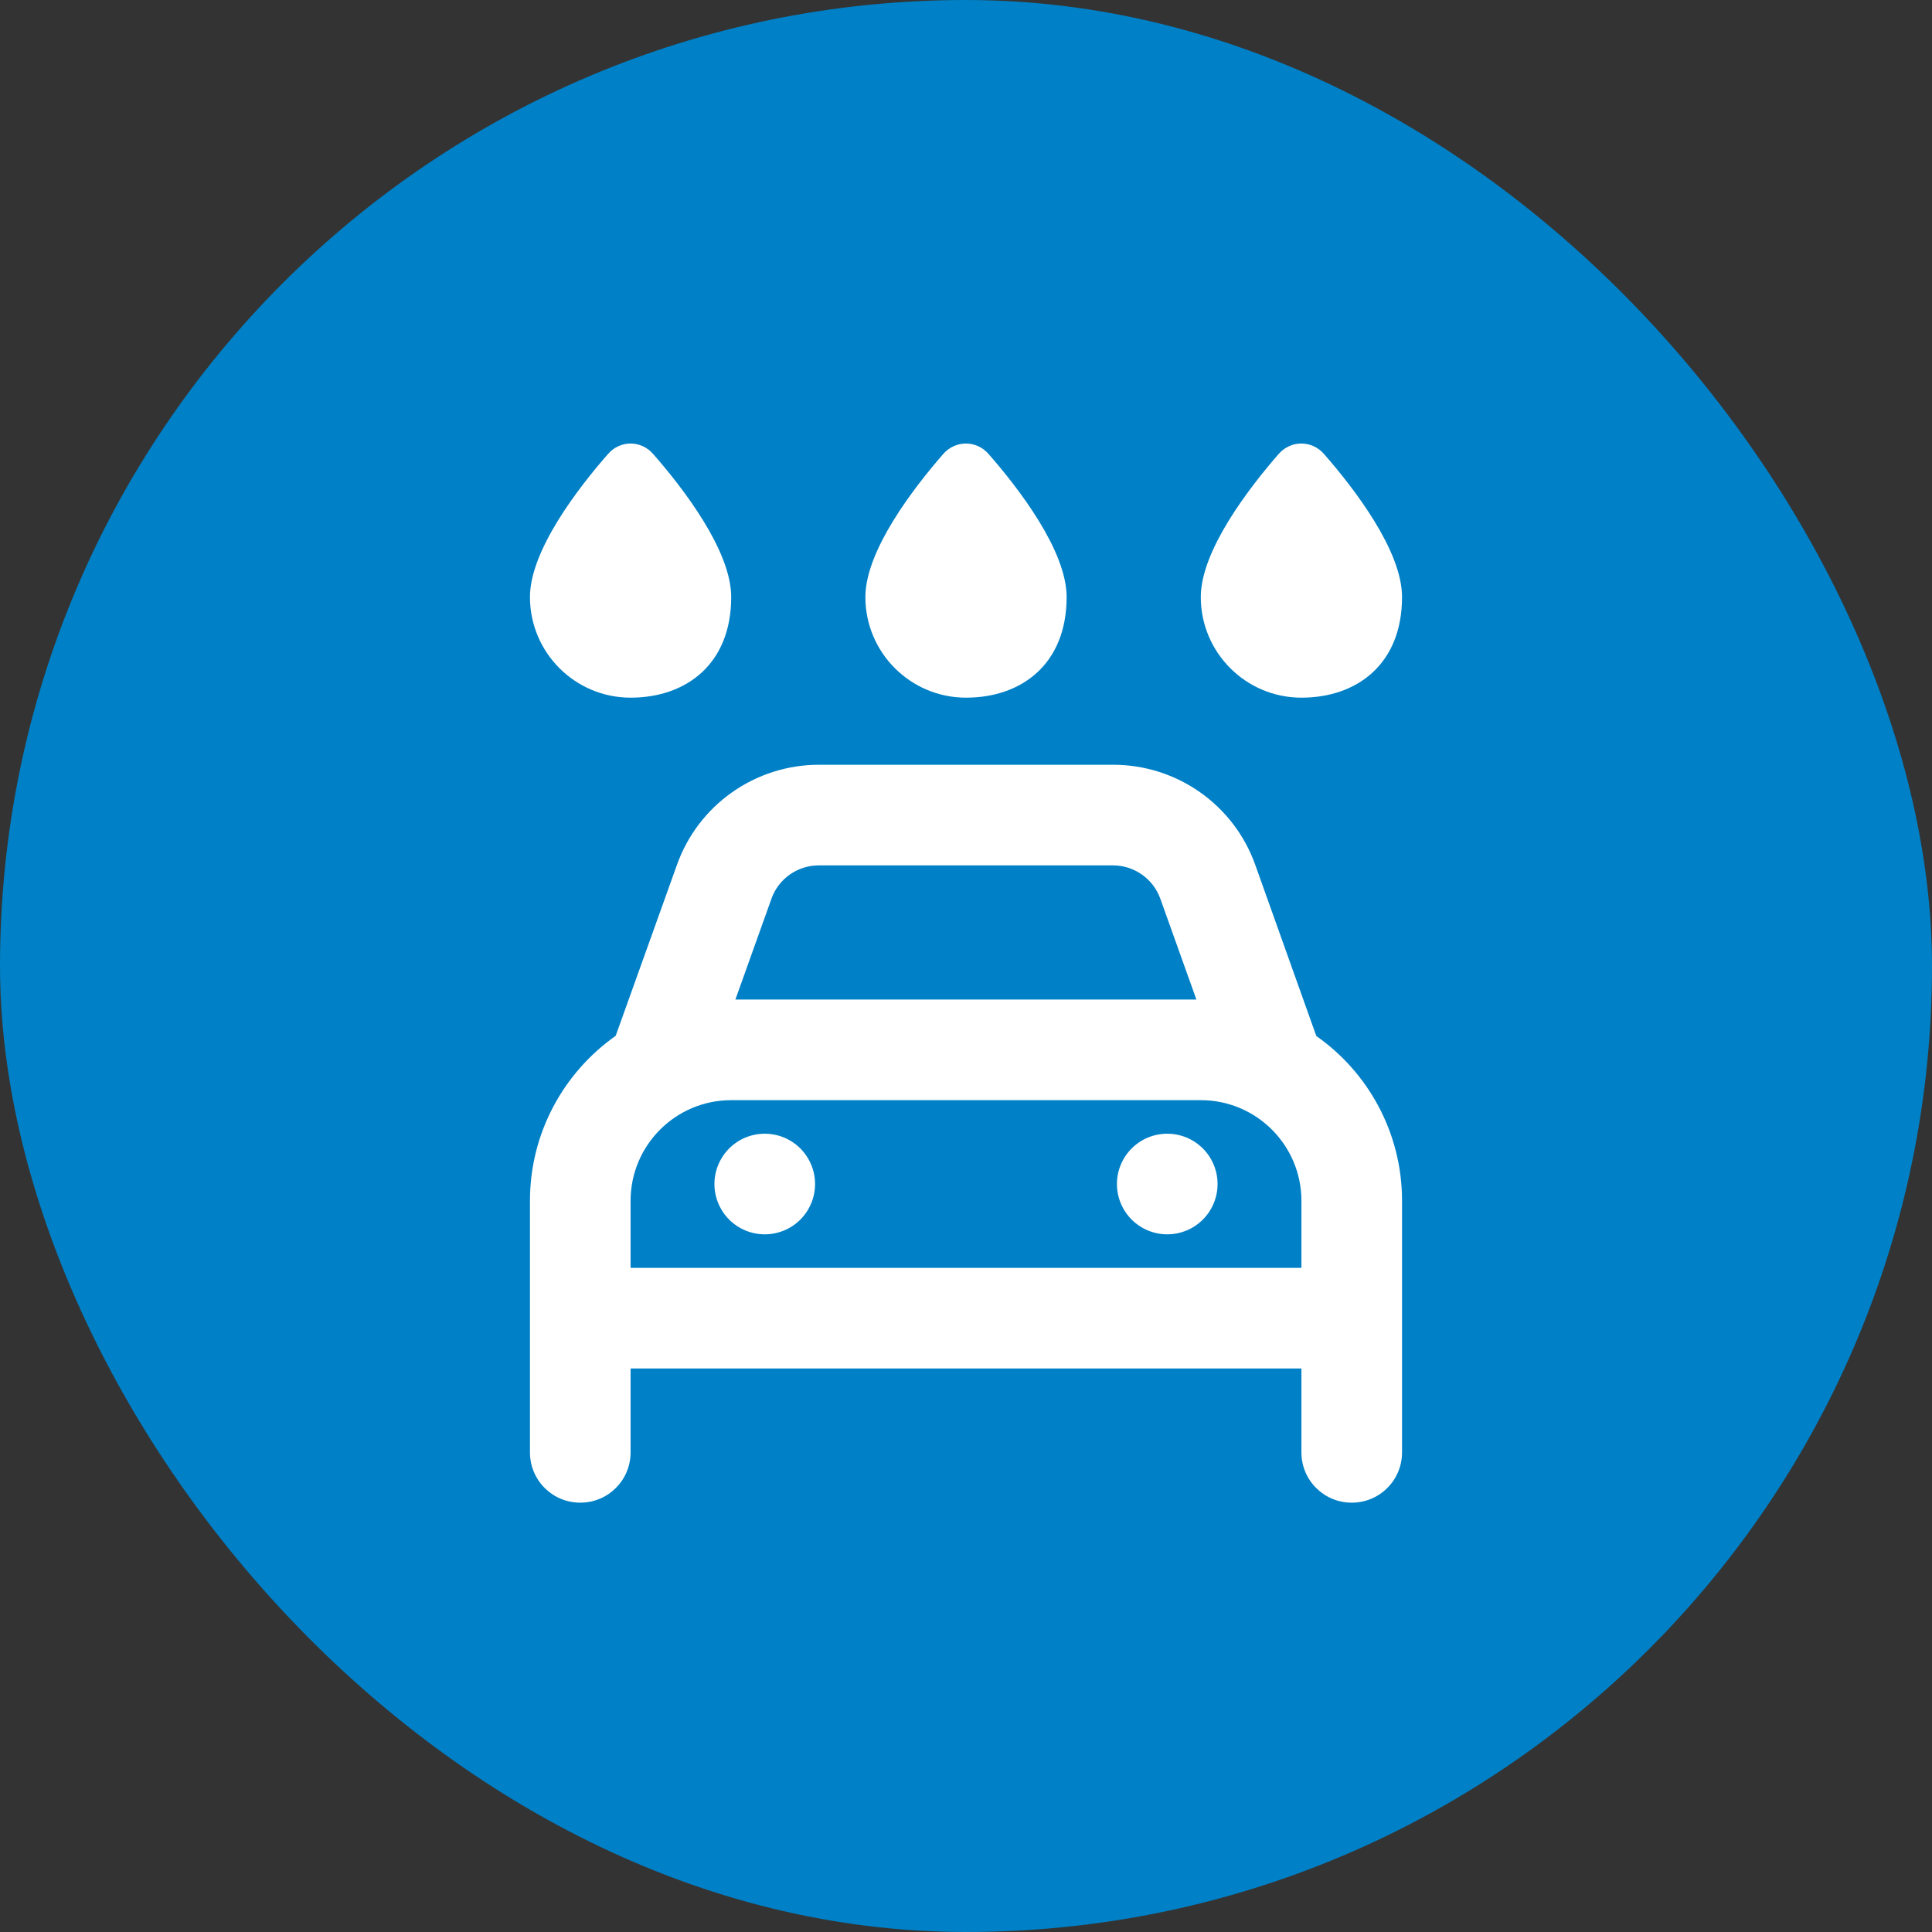
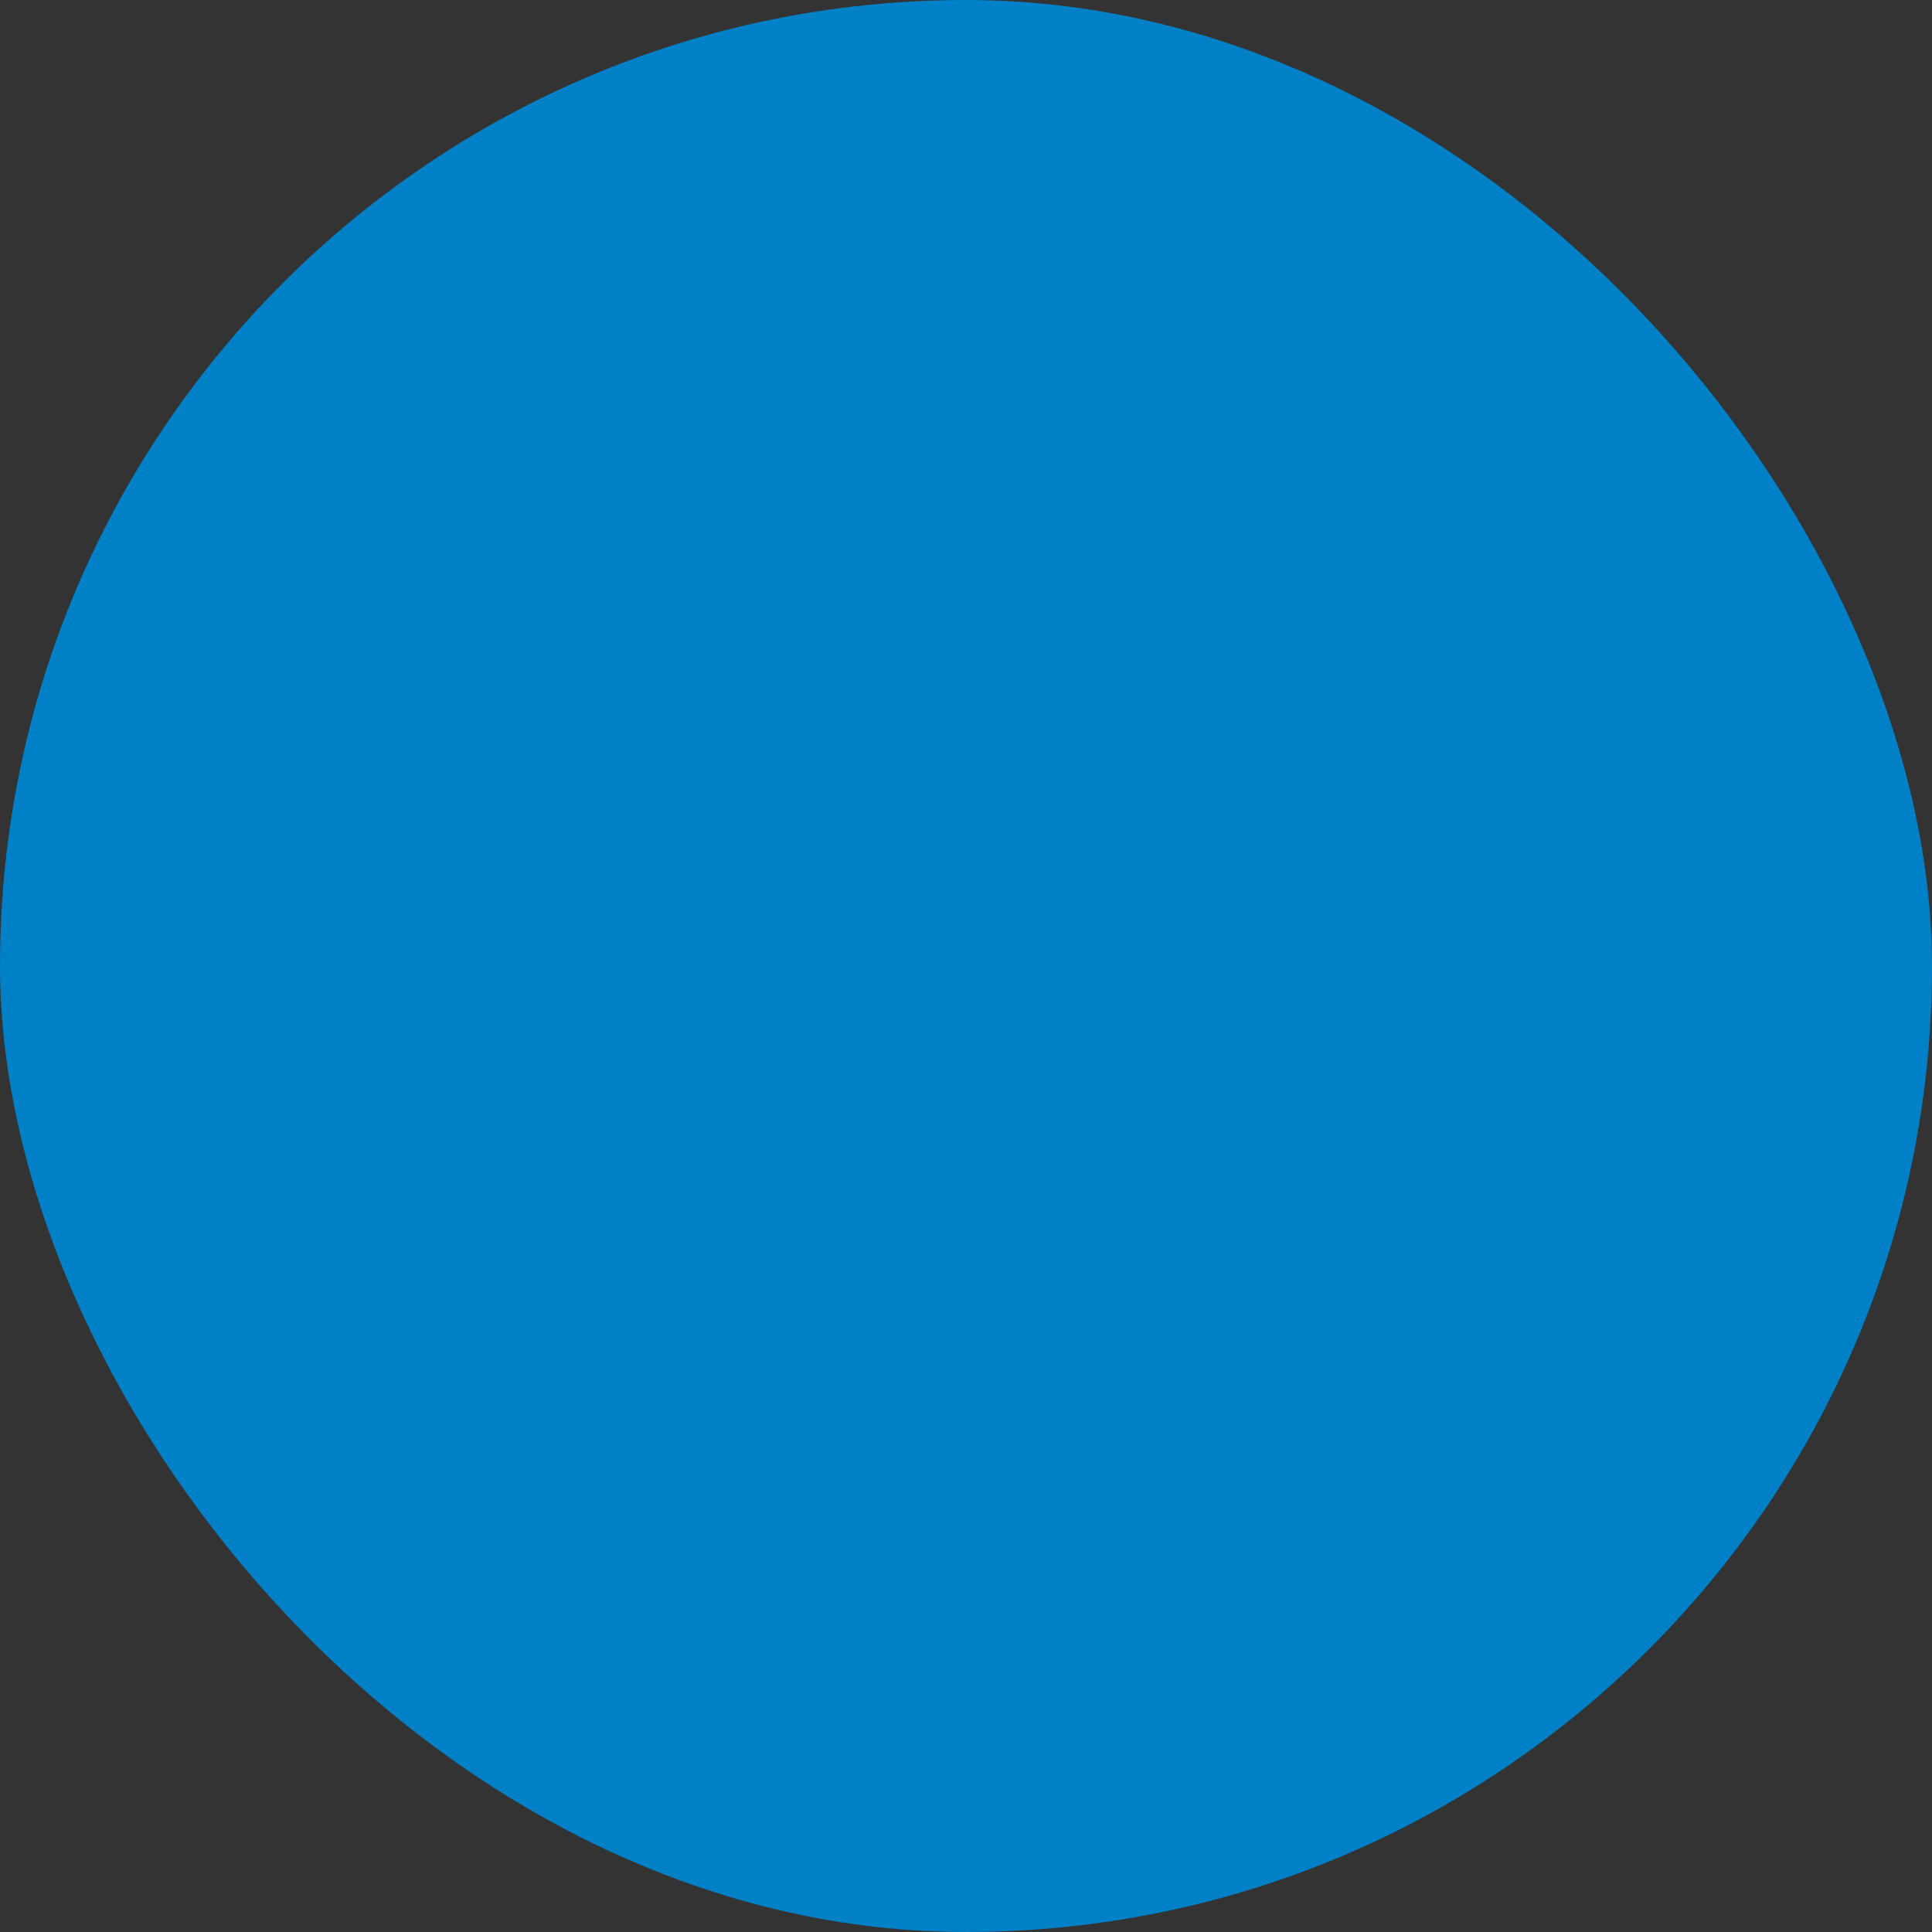
<svg xmlns="http://www.w3.org/2000/svg" width="72" height="72" viewBox="0 0 72 72" fill="none">
  <rect x="0" y="0" width="72" height="72" fill="#333333" stroke="none" />
  <rect width="72" height="72" rx="36" fill="#0080C6" />
-   <path d="M36 26C38.07 26 39.75 24.75 39.75 22.25C39.75 20.516 37.953 18.188 36.844 16.922C36.391 16.398 35.602 16.398 35.148 16.922C34.047 18.188 32.25 20.516 32.25 22.25C32.25 24.32 33.93 26 36 26ZM30.516 32.25H41.477C42.266 32.25 42.977 32.75 43.242 33.492L44.586 37.25H27.406L28.75 33.492C29.016 32.742 29.727 32.25 30.516 32.25ZM22.984 38.492C22.969 38.531 22.961 38.562 22.945 38.602C21.016 39.961 19.75 42.211 19.75 44.75V47.25V48.5V51V54.125C19.75 55.164 20.586 56 21.625 56C22.664 56 23.5 55.164 23.5 54.125V51H48.5V54.125C48.5 55.164 49.336 56 50.375 56C51.414 56 52.25 55.164 52.25 54.125V51V48.5V47.25V44.75C52.25 42.211 50.984 39.961 49.055 38.609C49.047 38.57 49.031 38.539 49.016 38.5L46.781 32.234C45.984 29.992 43.859 28.5 41.484 28.5H30.523C28.148 28.5 26.023 29.992 25.227 32.234L22.984 38.492ZM48.5 44.75V47.25H23.5V44.75C23.5 42.68 25.18 41 27.25 41H44.75C46.82 41 48.5 42.68 48.5 44.75ZM28.5 46C28.997 46 29.474 45.802 29.826 45.451C30.177 45.099 30.375 44.622 30.375 44.125C30.375 43.628 30.177 43.151 29.826 42.799C29.474 42.447 28.997 42.25 28.5 42.25C28.003 42.25 27.526 42.447 27.174 42.799C26.823 43.151 26.625 43.628 26.625 44.125C26.625 44.622 26.823 45.099 27.174 45.451C27.526 45.802 28.003 46 28.5 46ZM45.375 44.125C45.375 43.628 45.178 43.151 44.826 42.799C44.474 42.447 43.997 42.25 43.5 42.25C43.003 42.25 42.526 42.447 42.174 42.799C41.822 43.151 41.625 43.628 41.625 44.125C41.625 44.622 41.822 45.099 42.174 45.451C42.526 45.802 43.003 46 43.5 46C43.997 46 44.474 45.802 44.826 45.451C45.178 45.099 45.375 44.622 45.375 44.125ZM27.25 22.25C27.25 20.516 25.453 18.188 24.344 16.922C23.891 16.398 23.109 16.398 22.656 16.922C21.547 18.188 19.75 20.516 19.75 22.25C19.75 24.32 21.43 26 23.5 26C25.57 26 27.25 24.75 27.25 22.25ZM48.5 26C50.57 26 52.25 24.75 52.25 22.25C52.25 20.516 50.453 18.188 49.344 16.922C48.891 16.398 48.102 16.398 47.648 16.922C46.547 18.188 44.75 20.516 44.75 22.25C44.75 24.32 46.43 26 48.5 26Z" fill="white" />
</svg>